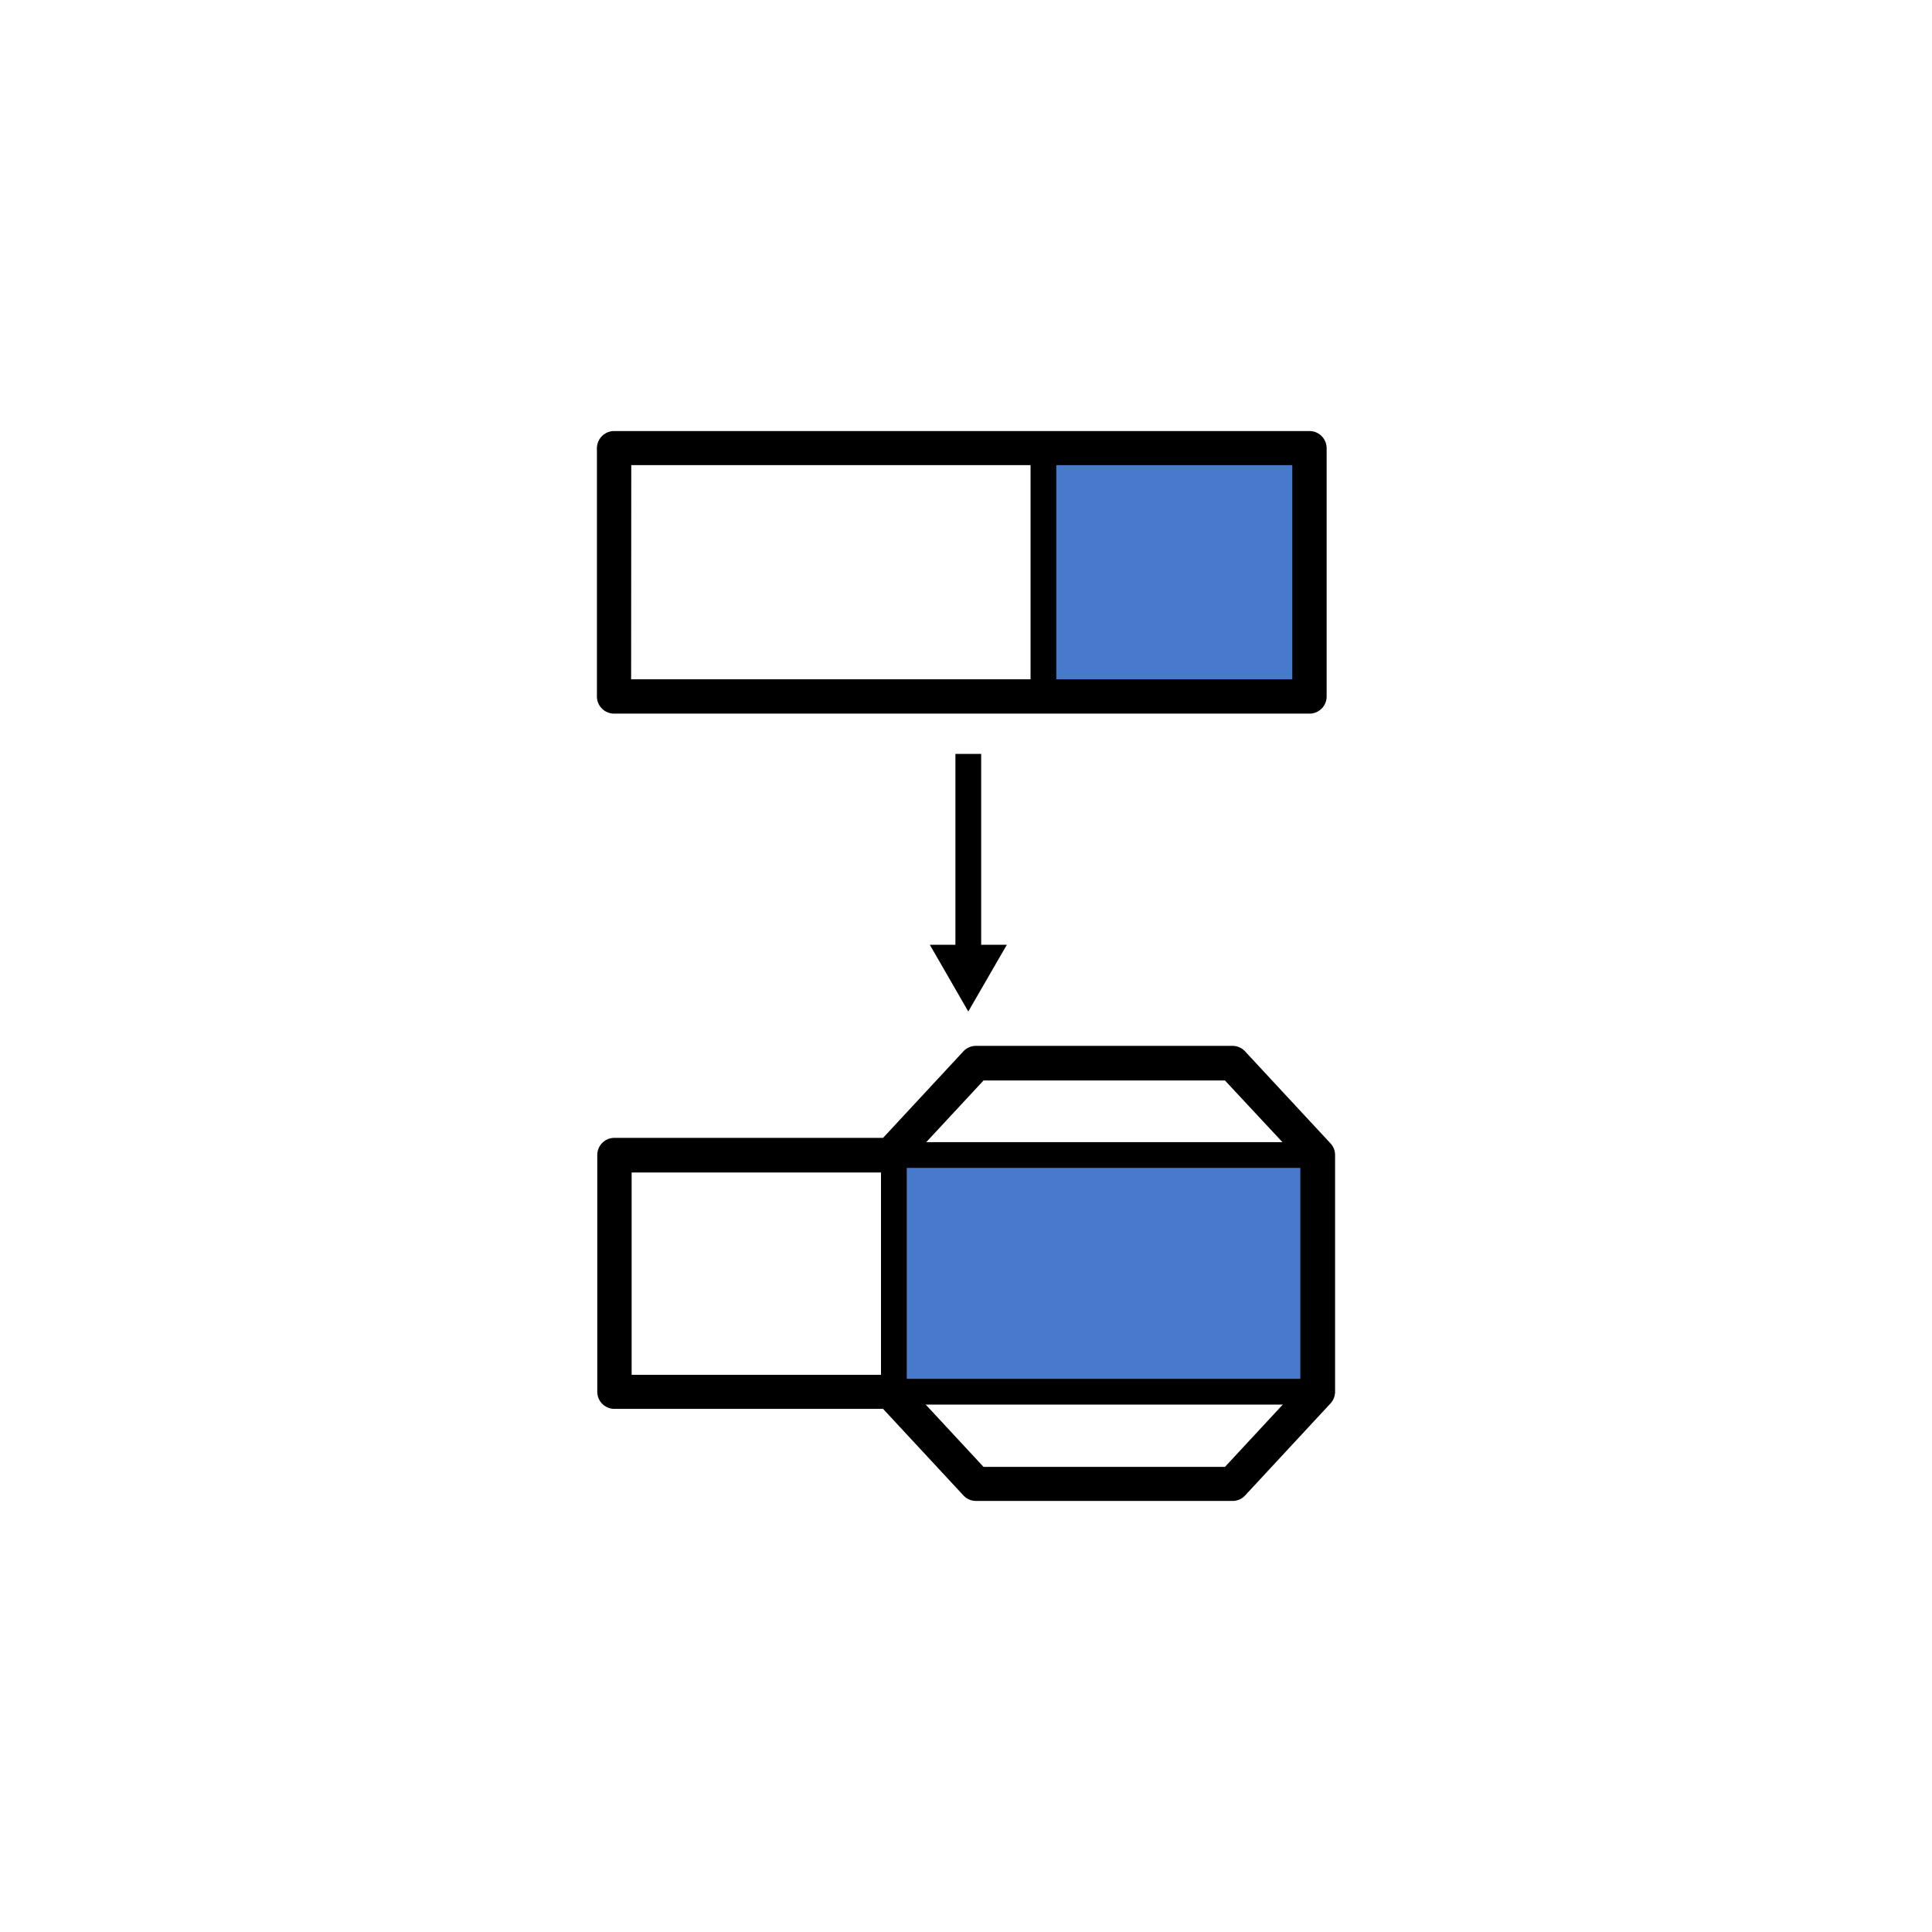
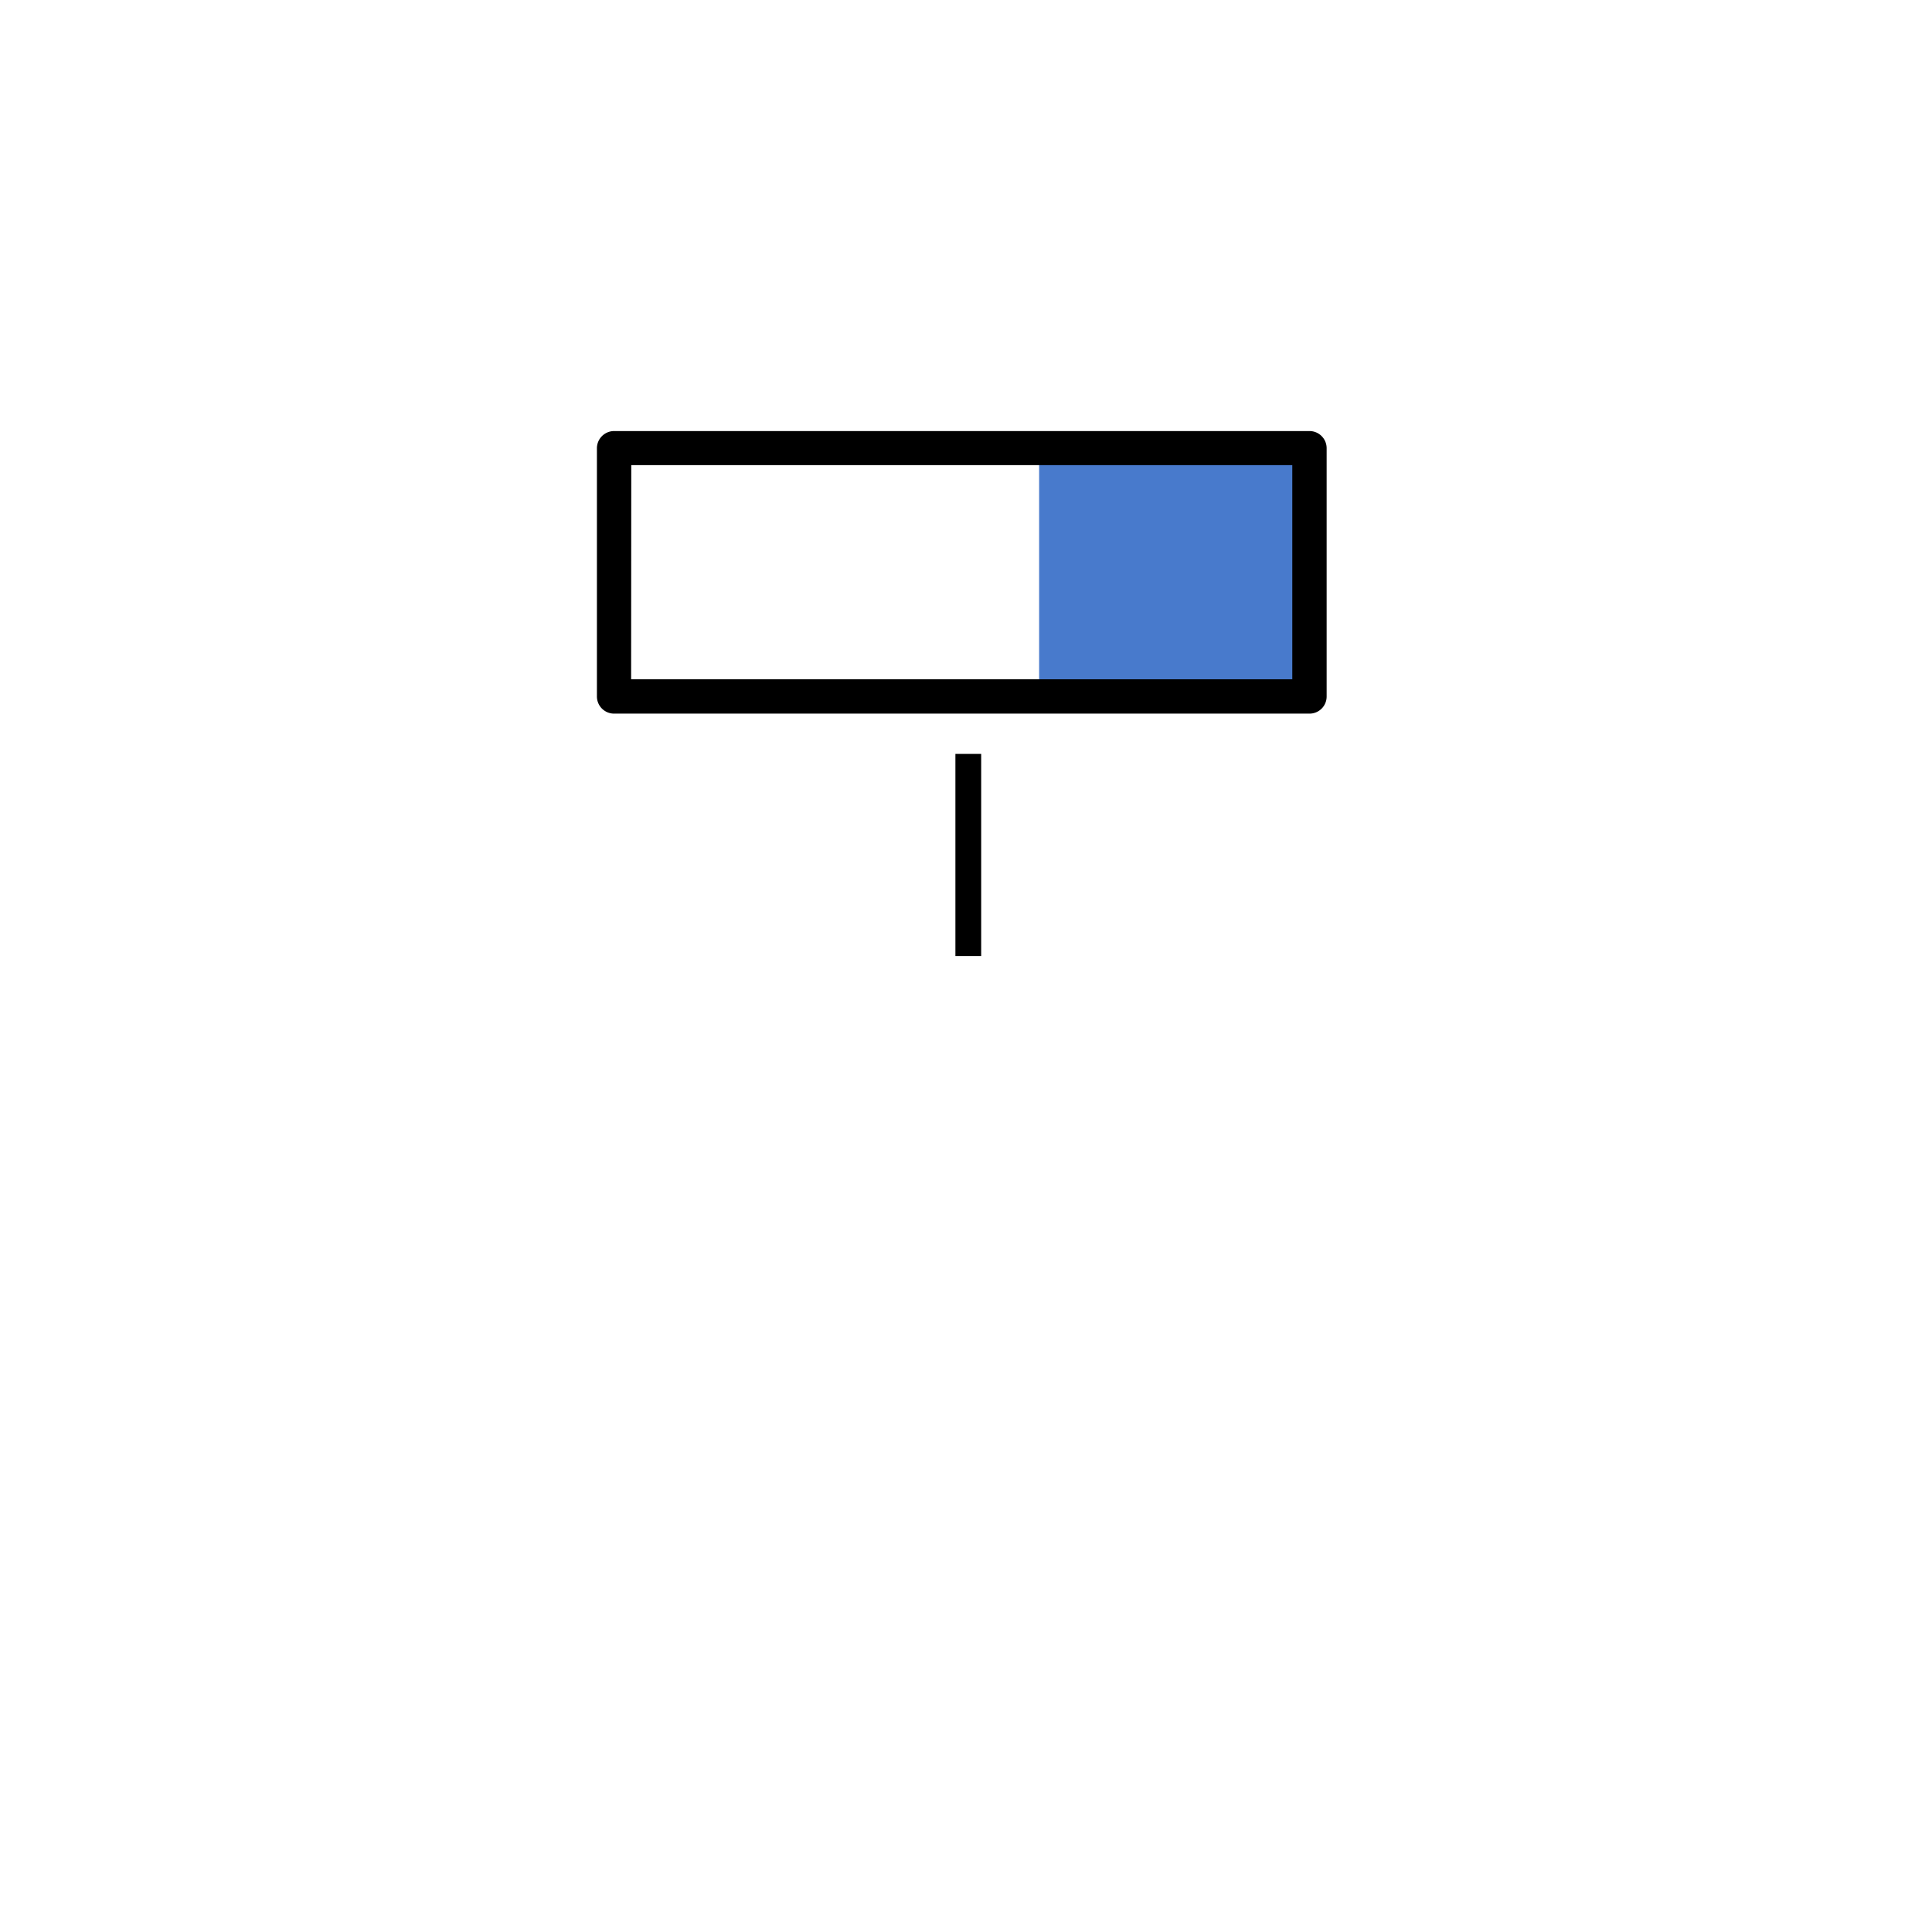
<svg xmlns="http://www.w3.org/2000/svg" id="Icons_expanded" data-name="Icons expanded" viewBox="0 0 270 270">
  <defs>
    <style>
      .cls-1 {
        fill: #487acc;
      }
    </style>
  </defs>
  <title>FeatureIcon_CRYO_SVG_270x270</title>
  <g>
    <g>
      <rect x="133.52" y="105.36" width="3.6" height="28.25" />
-       <polygon points="129.94 132.03 135.32 141.36 140.71 132.03 129.94 132.03" />
    </g>
    <rect class="cls-1" x="145.22" y="62.16" width="39.6" height="35.14" />
    <path d="M183,99.73H85.82a2.4,2.4,0,0,1-2.4-2.4V62.64a2.41,2.41,0,0,1,2.4-2.4H183a2.4,2.4,0,0,1,2.4,2.4V97.33A2.39,2.39,0,0,1,183,99.73Zm-94.8-4.8h92.4V65H88.22Z" />
-     <rect x="144.02" y="62.64" width="3.6" height="36.11" />
    <g>
-       <rect class="cls-1" x="124.92" y="161.42" width="58.57" height="33.08" />
-       <path d="M185.29,196.29H123.12V159.62h62.17Zm-58.57-3.6h55V163.22h-55Z" />
-     </g>
-     <path d="M172.23,209.76H136.4a2.41,2.41,0,0,1-1.76-.77l-11.23-12.1H85.87a2.39,2.39,0,0,1-2.4-2.4V161.42a2.39,2.39,0,0,1,2.4-2.4h37.54l11.23-12.1a2.4,2.4,0,0,1,1.76-.76h35.83a2.38,2.38,0,0,1,1.76.76l11.95,12.87a2.39,2.39,0,0,1,.64,1.63v33.07a2.43,2.43,0,0,1-.64,1.64L174,209A2.39,2.39,0,0,1,172.23,209.76ZM137.45,205h33.74l10.59-11.41V162.36L171.19,151H137.45l-11.23,12.09a2.42,2.42,0,0,1-1.76.77H88.27v28.27h36.19a2.42,2.42,0,0,1,1.76.77Zm46.73-10.47h0Z" />
+       </g>
  </g>
</svg>